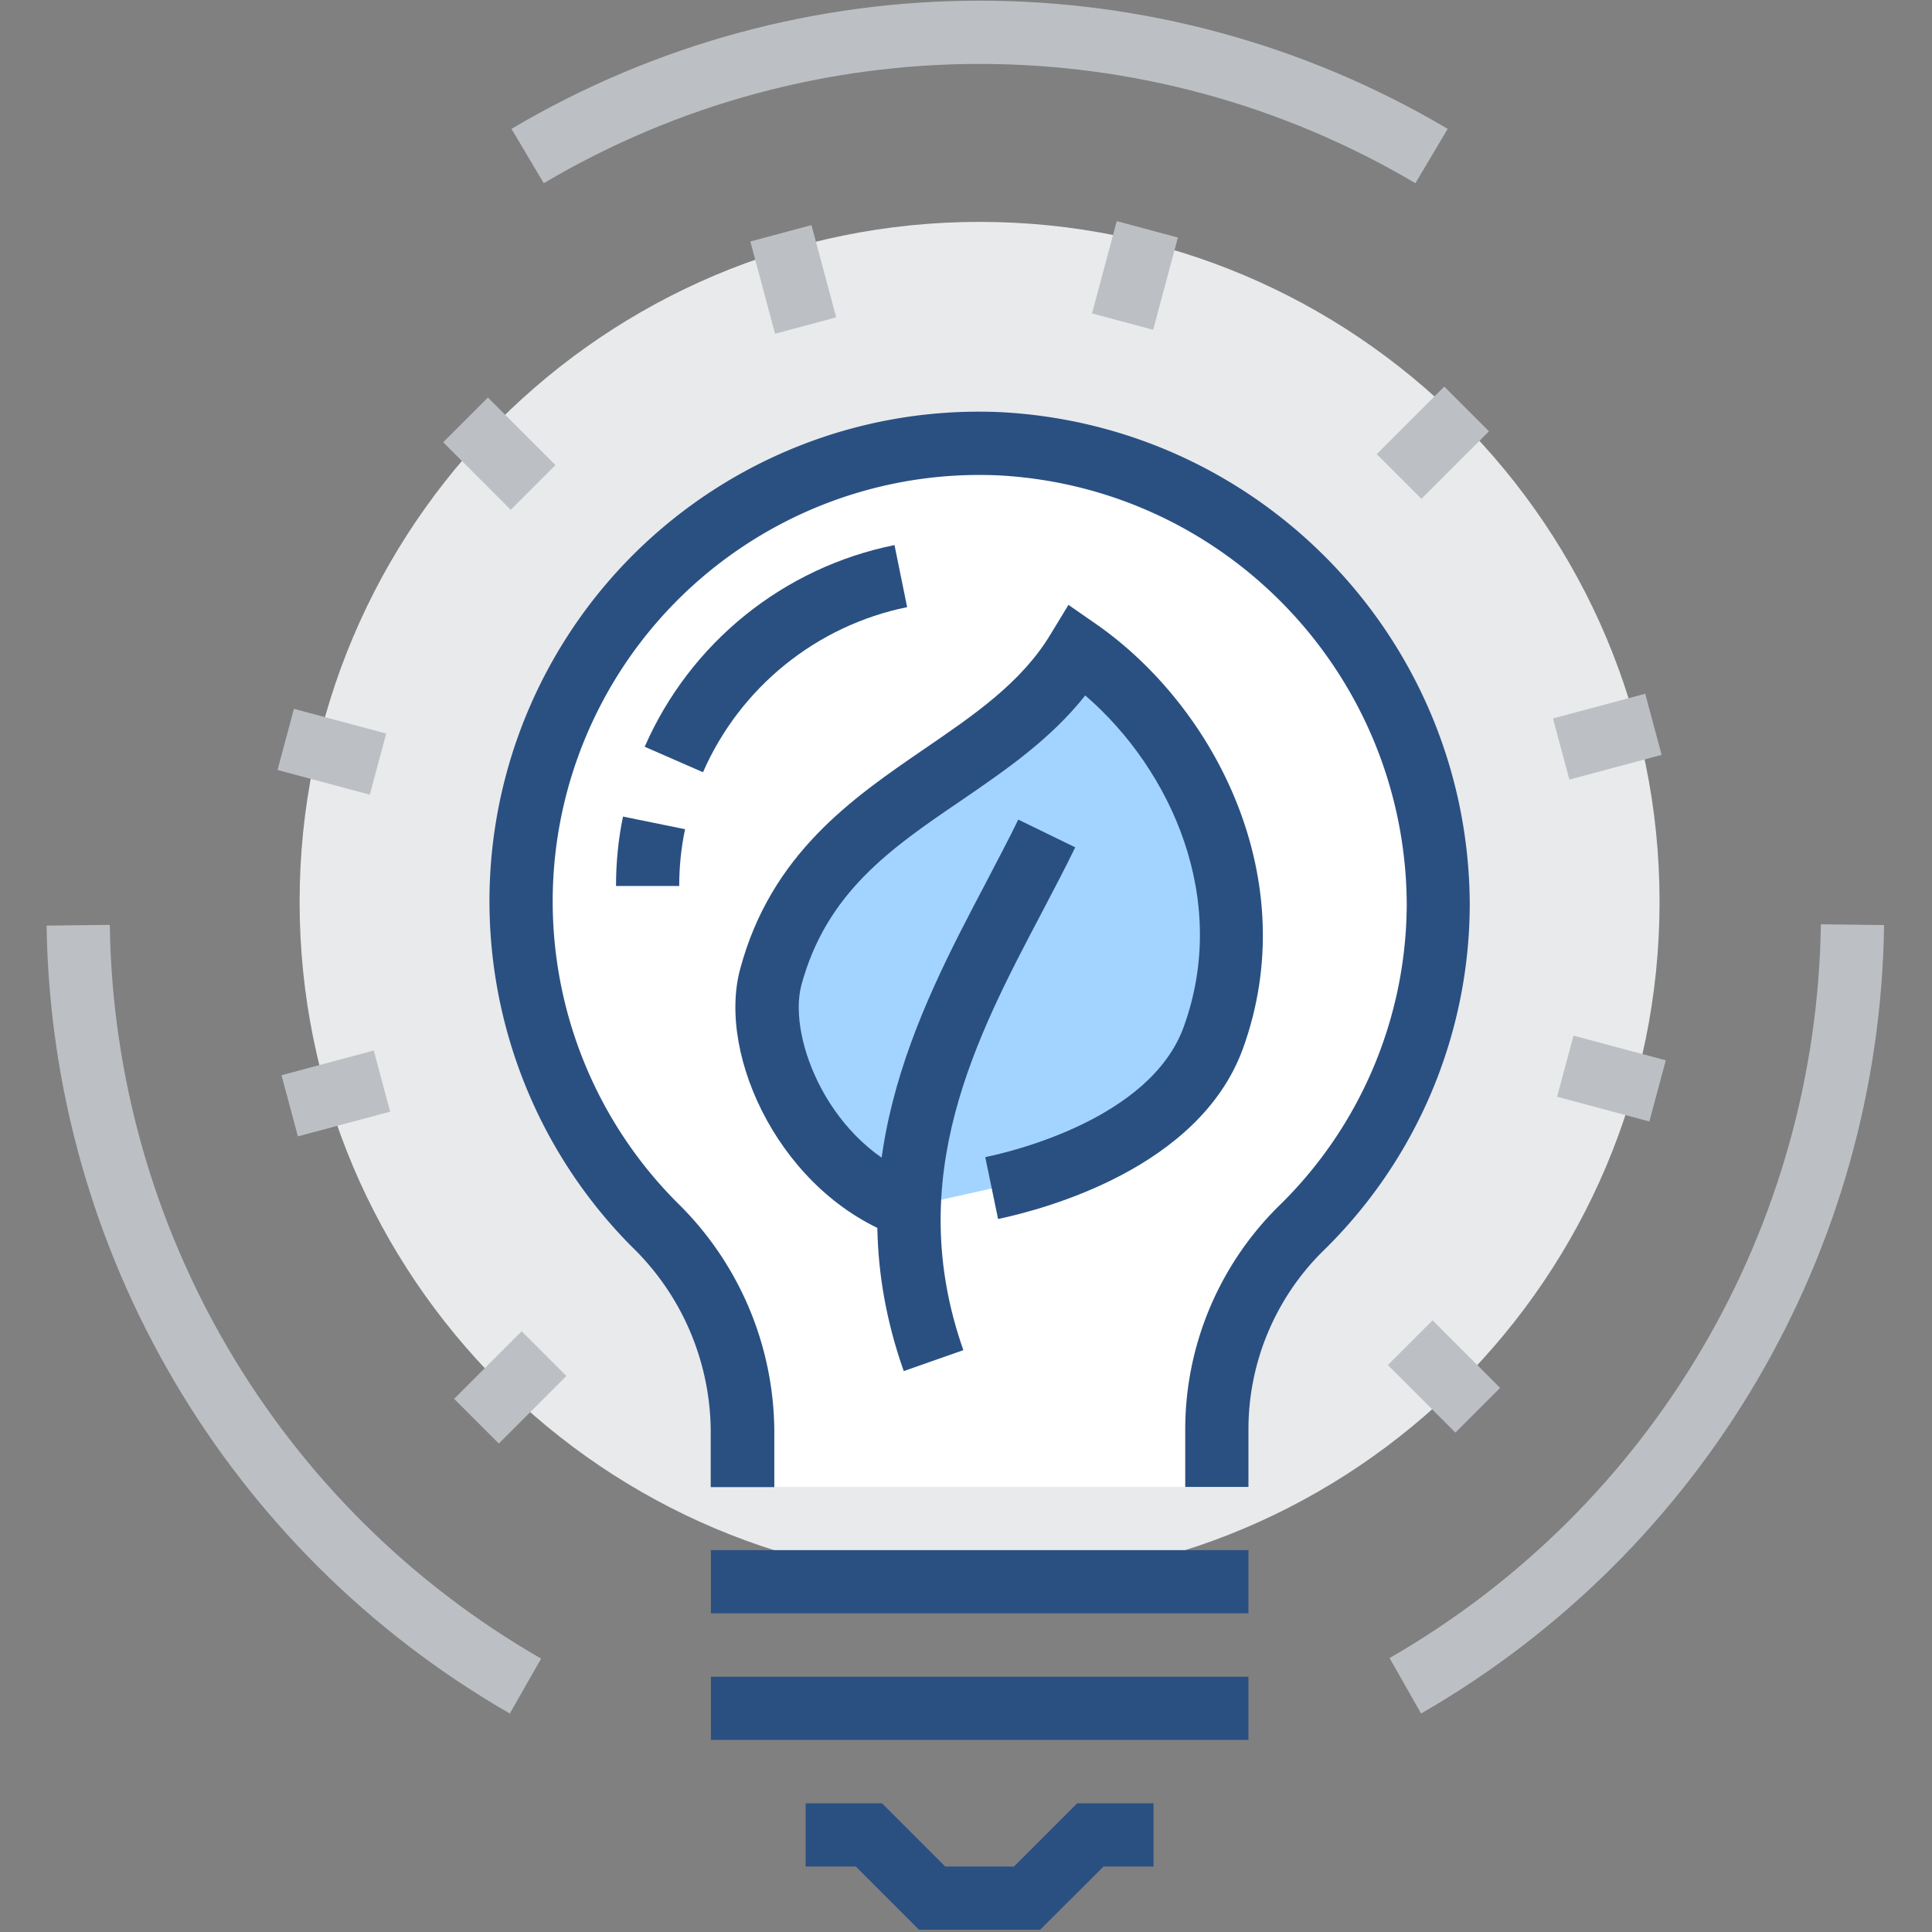
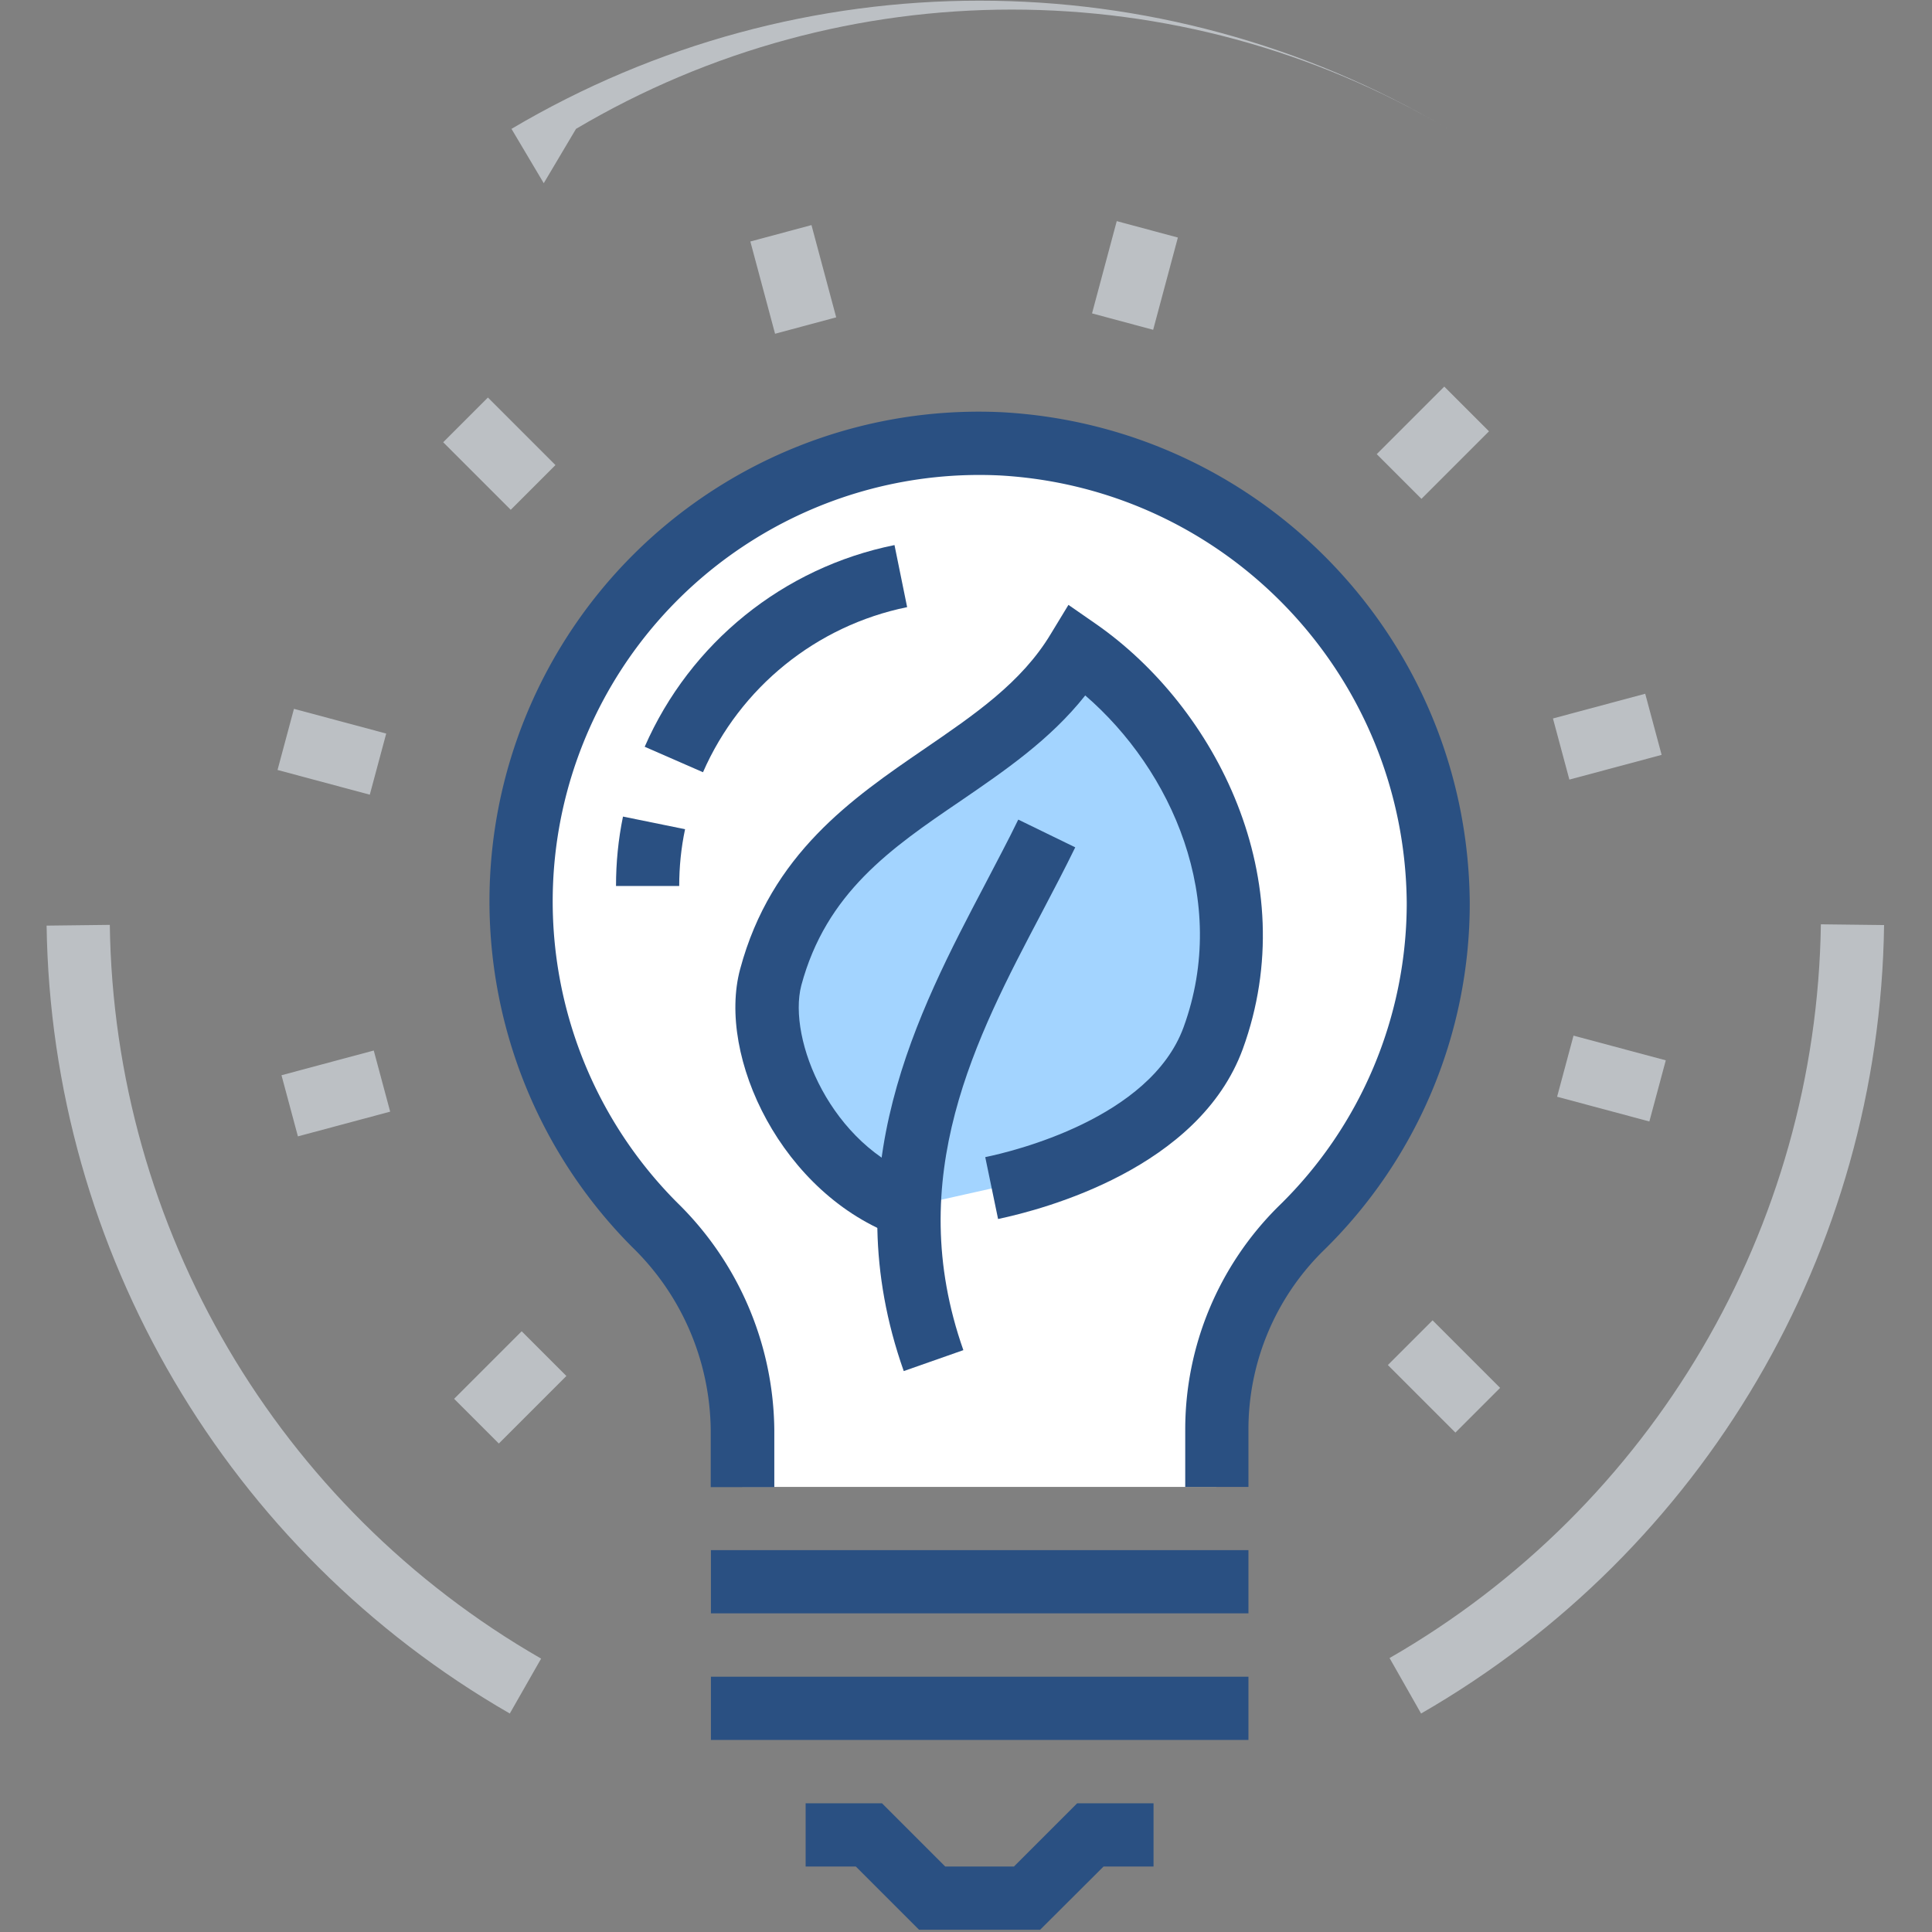
<svg xmlns="http://www.w3.org/2000/svg" t="1716780628891" class="icon" viewBox="0 0 1024 1024" version="1.1" p-id="3247" width="256" height="256">
  <rect x="0" y="0" width="1024" height="1024" fill="#808080" stroke="none" />
-   <path d="M158.8 478c0 199 161.4 360.4 360.4 360.4S879.6 677 879.6 478 718.3 117.6 519.2 117.6 158.8 279 158.8 478z m0 0" fill="#E9EAEB" p-id="3248" />
-   <path d="M288.2 97.1l-17.1-28.8c153-90.6 343.2-90.6 496.2 0l-17.1 28.8c-142.5-84.3-319.6-84.3-462 0zM397.7 128l32.4-8.7 13.1 48.9-32.4 8.7-13.1-48.9zM234.9 234.4l23.7-23.7 35.8 35.8-23.7 23.7-35.8-35.8z m-87.8 173.7l8.7-32.4 48.9 13.1-8.7 32.4-48.9-13.1z m2.1 161.8l48.9-13.1 8.7 32.4-48.9 13.1-8.7-32.4z m91.5 171.5l35.8-35.8 23.7 23.7-35.8 35.8-23.7-23.7z m494.9-17.9l23.7-23.7 35.8 35.8-23.7 23.7-35.8-35.8z m89.7-142.2l8.7-32.4 48.9 13.1-8.7 32.4-48.9-13.1z m-2.2-200.5l48.9-13.1 8.7 32.4-48.9 13.1-8.7-32.4z m-93.4-140.1l35.8-35.8 23.7 23.7-35.8 35.8-23.7-23.7z m-150.9-74.6l13.1-48.9 32.4 8.7-13.1 48.9-32.4-8.7z m174.4 742.1l-16.7-29.4c139.5-80.2 226.3-228 228.6-388.9l33.5 0.4c-2.3 172.8-95.5 331.6-245.4 417.9z m-483 0C120.5 822 27.2 663.3 24.7 490.6l33.5-0.4c2.2 160.9 89.1 308.7 228.6 388.9l-16.6 29.1z m0 0" fill="#BCC0C4" p-id="3249" />
+   <path d="M288.2 97.1l-17.1-28.8c153-90.6 343.2-90.6 496.2 0c-142.5-84.3-319.6-84.3-462 0zM397.7 128l32.4-8.7 13.1 48.9-32.4 8.7-13.1-48.9zM234.9 234.4l23.7-23.7 35.8 35.8-23.7 23.7-35.8-35.8z m-87.8 173.7l8.7-32.4 48.9 13.1-8.7 32.4-48.9-13.1z m2.1 161.8l48.9-13.1 8.7 32.4-48.9 13.1-8.7-32.4z m91.5 171.5l35.8-35.8 23.7 23.7-35.8 35.8-23.7-23.7z m494.9-17.9l23.7-23.7 35.8 35.8-23.7 23.7-35.8-35.8z m89.7-142.2l8.7-32.4 48.9 13.1-8.7 32.4-48.9-13.1z m-2.2-200.5l48.9-13.1 8.7 32.4-48.9 13.1-8.7-32.4z m-93.4-140.1l35.8-35.8 23.7 23.7-35.8 35.8-23.7-23.7z m-150.9-74.6l13.1-48.9 32.4 8.7-13.1 48.9-32.4-8.7z m174.4 742.1l-16.7-29.4c139.5-80.2 226.3-228 228.6-388.9l33.5 0.4c-2.3 172.8-95.5 331.6-245.4 417.9z m-483 0C120.5 822 27.2 663.3 24.7 490.6l33.5-0.4c2.2 160.9 89.1 308.7 228.6 388.9l-16.6 29.1z m0 0" fill="#BCC0C4" p-id="3249" />
  <path d="M530.8 235.2c-100.2-5-193.2 52.2-234 143.9-40.7 91.7-20.8 199.1 50.1 270.1C376.2 677.8 393 717 393.4 758v30.1h251.3V758c-0.2-40 15.7-78.5 44.1-106.7 46.8-45.3 73.3-107.7 73.6-172.8-0.7-129.6-102.2-236.2-231.6-243.3z m0 0" fill="#FFFFFF" p-id="3250" />
  <path d="M661.7 788.1h-33.5V758c-0.1-44.5 17.7-87.2 49.4-118.6 43.5-42.2 68-100.3 68-160.9C744.6 358 650.3 258.8 530 252c-93.2-4.5-179.7 48.8-217.6 134.1-37.9 85.3-19.4 185.2 46.5 251.3a170.6 170.6 0 0 1 51.5 120.7v30.1h-33.7V758c-0.4-36.6-15.3-71.5-41.6-97-75.6-75.9-96.8-190.6-53.4-288.5 43.5-98 142.7-159.2 249.7-154 138.3 7.8 246.6 121.6 247.6 260 0.1 69.6-28.1 136.3-78 184.8-25.2 25-39.4 59.1-39.3 94.7v30.1z m0 0" fill="#2A5082" p-id="3251" />
  <path d="M481.8 639.7c-56-19.7-82.8-86.2-73.5-121.7 25.7-95 121.4-104.2 163-173.3 61.1 42.5 100.2 127 71.6 205.9-19.3 53-89.2 73.6-117.7 79.4" fill="#A3D4FF" p-id="3252" />
  <path d="M476.2 655.5c-61.8-22.1-96.4-95.6-83.9-141.9 16.4-61.1 59.6-90.6 97.7-116.7 26.4-18.1 51.5-35.1 67-61l9.3-15.3 14.7 10.2C644.4 375 691.3 466.4 658.7 556c-23.2 63.3-105.2 84.9-129.7 90.1l-6.8-32.8c14.7-3 87.4-20.5 105.1-68.8 24.6-67.4-6.3-136.4-52.1-175.9-18.6 23.5-42.7 39.9-66.2 56-36.8 25-71.1 48.6-84.3 97.7-7.4 28.6 15.8 85.1 62.7 101.6l-11.2 31.6z m0 0" fill="#2A5082" p-id="3253" />
  <path d="M479 726.7c-37.2-105.4 7.4-190.1 43.2-258.2 6.2-12 12.2-23.1 17.5-34.1l30.2 14.7c-5.6 11.5-11.6 22.9-18 35.1-34.5 65.5-73.6 139.7-41.3 231.4L479 726.7zM372.6 409.3l-30.9-13.5c24.1-55.1 73.5-95 132.4-106.9l6.7 32.9c-48.1 9.8-88.5 42.5-108.2 87.5zM360 469.6h-33.5c0-12.4 1.2-24.7 3.7-36.8l32.9 6.7c-2.1 9.9-3.1 20-3.1 30.1z m191.3 553.2h-64.2l-33.5-33.5H427v-33.5h40.5l33.5 33.5h36.4l33.5-33.5h40.5v33.5h-26.5l-33.6 33.5zM376.8 821.6h284.9v33.5H376.8v-33.5z m0 67.1h284.9v33.5H376.8v-33.5z m0 0" fill="#2A5082" p-id="3254" />
</svg>